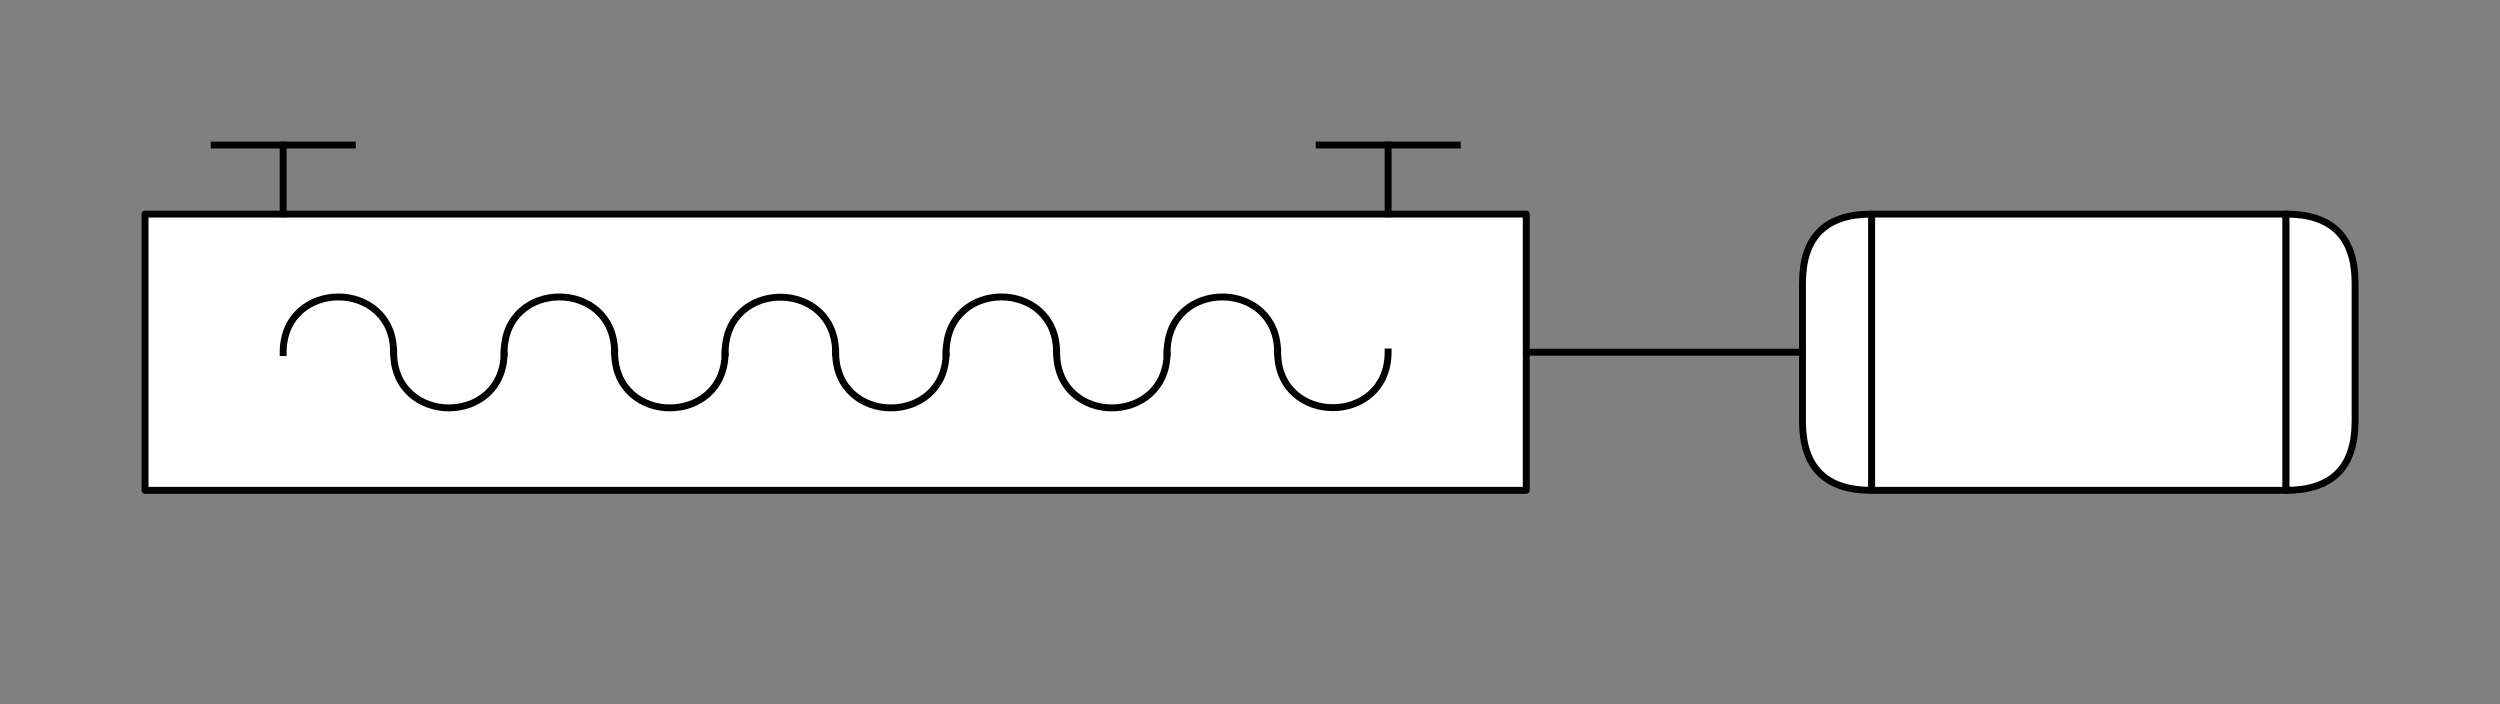
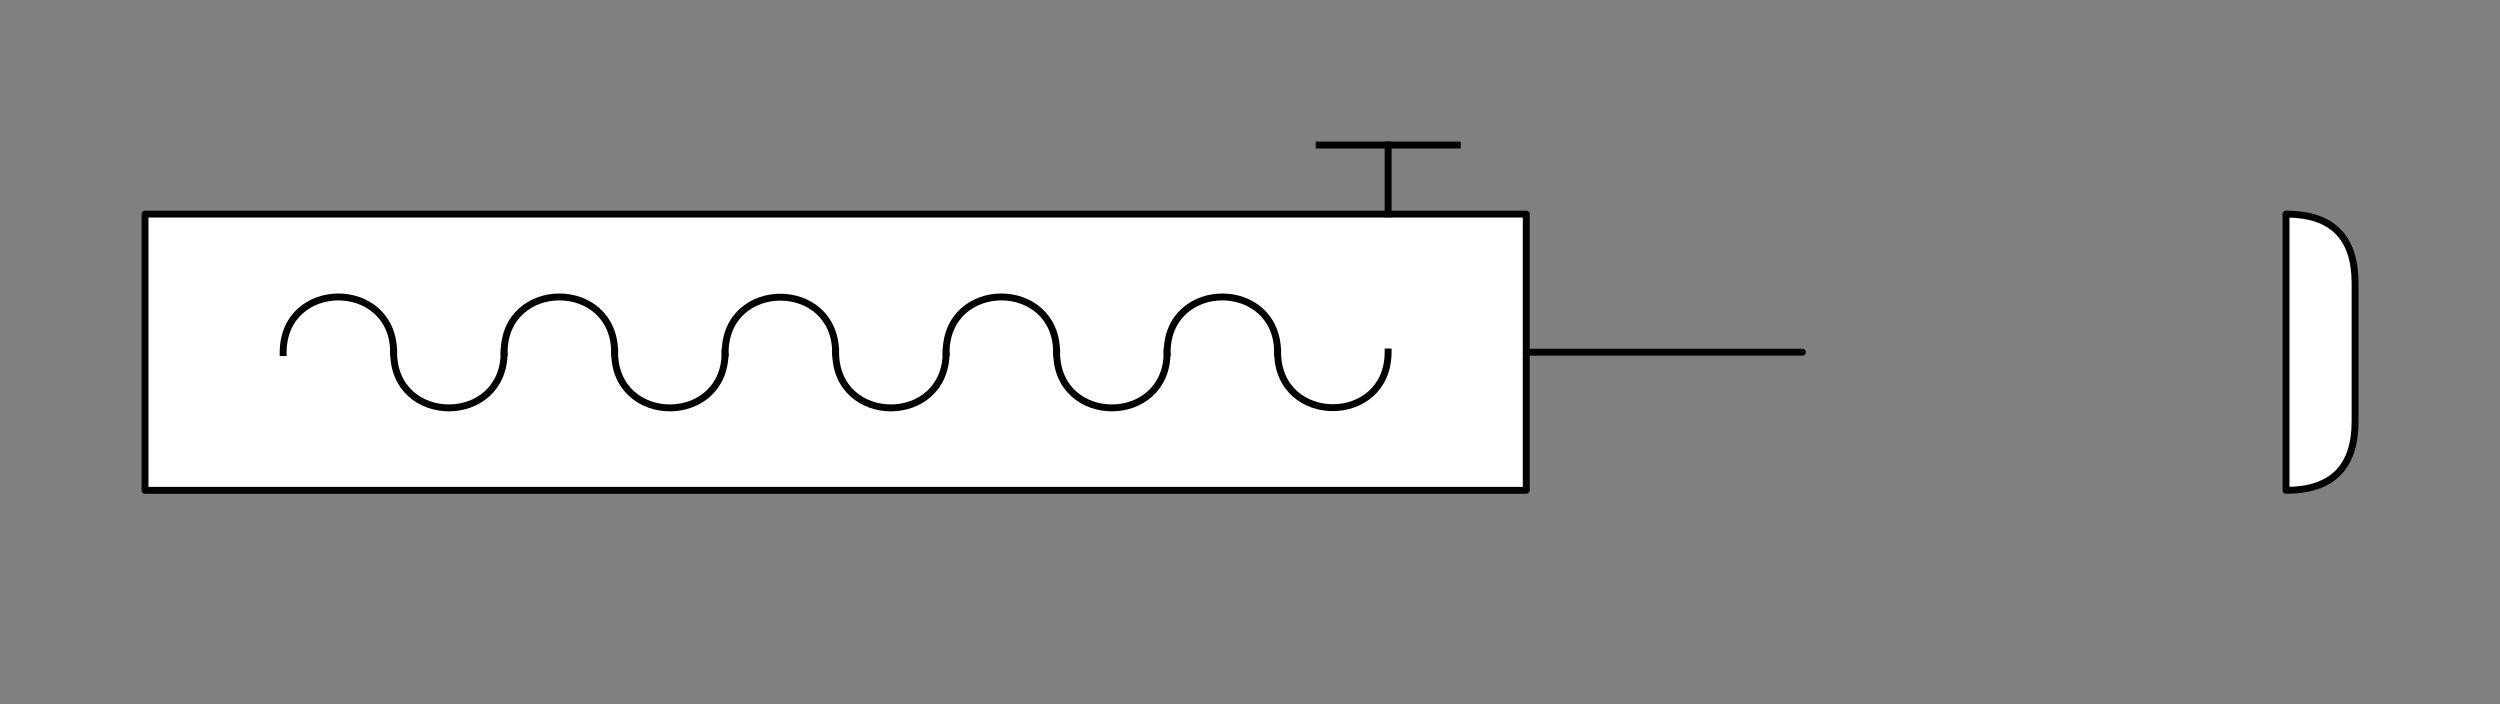
<svg xmlns="http://www.w3.org/2000/svg" viewBox="-10 -10 181 51" fill="#fff" fill-rule="evenodd" stroke="#000" stroke-linecap="round" stroke-linejoin="round" font-family="Roboto" font-size="14" text-anchor="middle">
  <rect x="-10" y="-10" width="181" height="51" fill="#808080" stroke="none" />
  <style>.B{stroke-width:.5}.C{fill:#000}.D{stroke:none}.E{stroke-linecap:square}.F{font-size:60px}</style>
  <use href="#A" x=".5" y=".5" />
  <symbol id="A" overflow="visible">
-     <path d="M125.008 5h30v20h-30z" class="B" />
    <path d="M155.008 5q5 0 5 5v10q0 5-5 5z" class="B" />
-     <path d="M125 5q-5 0-5 5v10q0 5 5 5z" class="B" />
    <path d="M0 5h100v20H0z" class="B" />
    <path d="M90 4.979V0" fill="none" class="B E" />
    <path d="M95.008 0h-10" fill="none" class="B E" />
-     <path d="M10 4.979V0" fill="none" class="B E" />
-     <path d="M15.008 0h-10" fill="none" class="B E" />
    <use href="#C" class="B E" />
    <g transform="matrix(-1 0 0 -1 26 19.031)">
      <use href="#D" class="B E" />
    </g>
    <use href="#C" x="16" class="B E" />
    <g transform="matrix(-1 0 0 -1 42 19.031)">
      <use href="#D" class="B E" />
    </g>
    <use href="#C" x="32" y="0.016" class="B E" />
    <g transform="matrix(-1 0 0 -1 90 19.031)">
      <use href="#D" x="32" class="B E" />
      <g transform="matrix(-1 0 0 -1 32 8.031)">
        <use href="#C" x="-10" y="-11" class="B E" />
      </g>
      <use href="#D" x="16" class="B E" />
      <g transform="matrix(-1 0 0 -1 16 8.031)">
        <use href="#C" x="-10" y="-11" class="B E" />
      </g>
      <use href="#D" y="0.016" class="B E" />
    </g>
    <path d="M120 15h-20" fill="none" stroke-linecap="butt" class="B" />
  </symbol>
  <defs>
    <path id="C" d="M10 15.031c0-5.375 8-5.375 8 0" />
    <path id="D" d="M8 4.031c0-5.375-8-5.375-8 0" />
  </defs>
</svg>